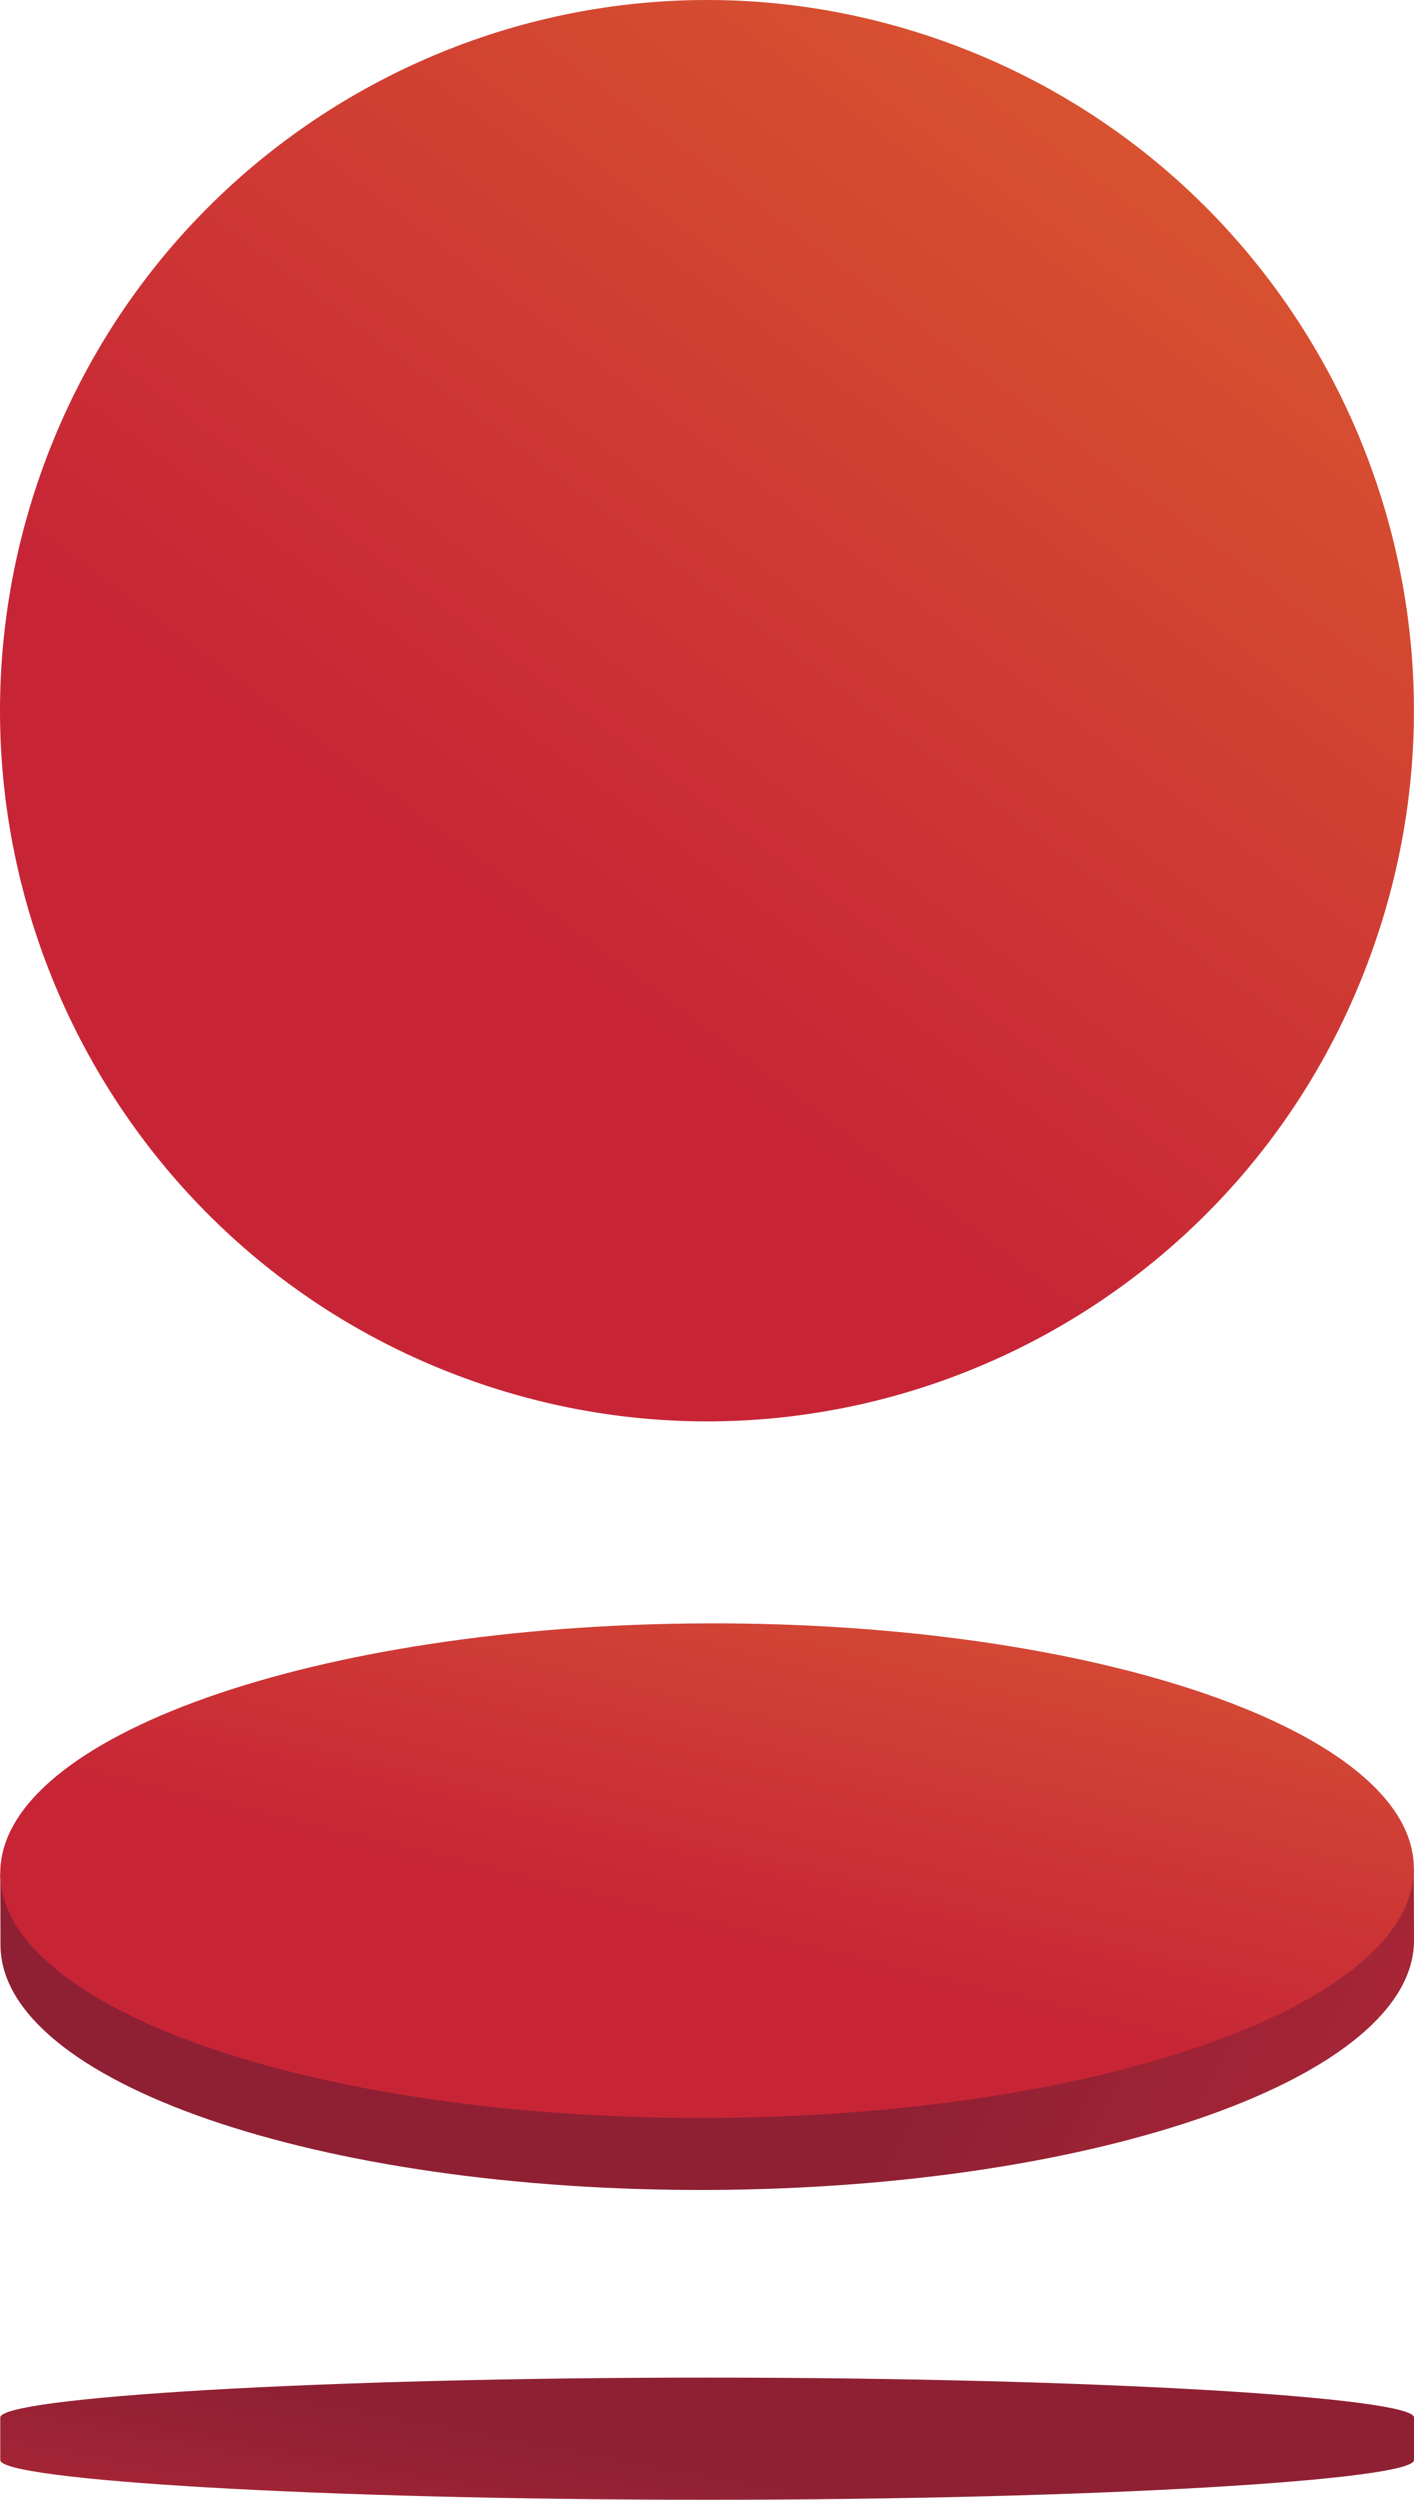
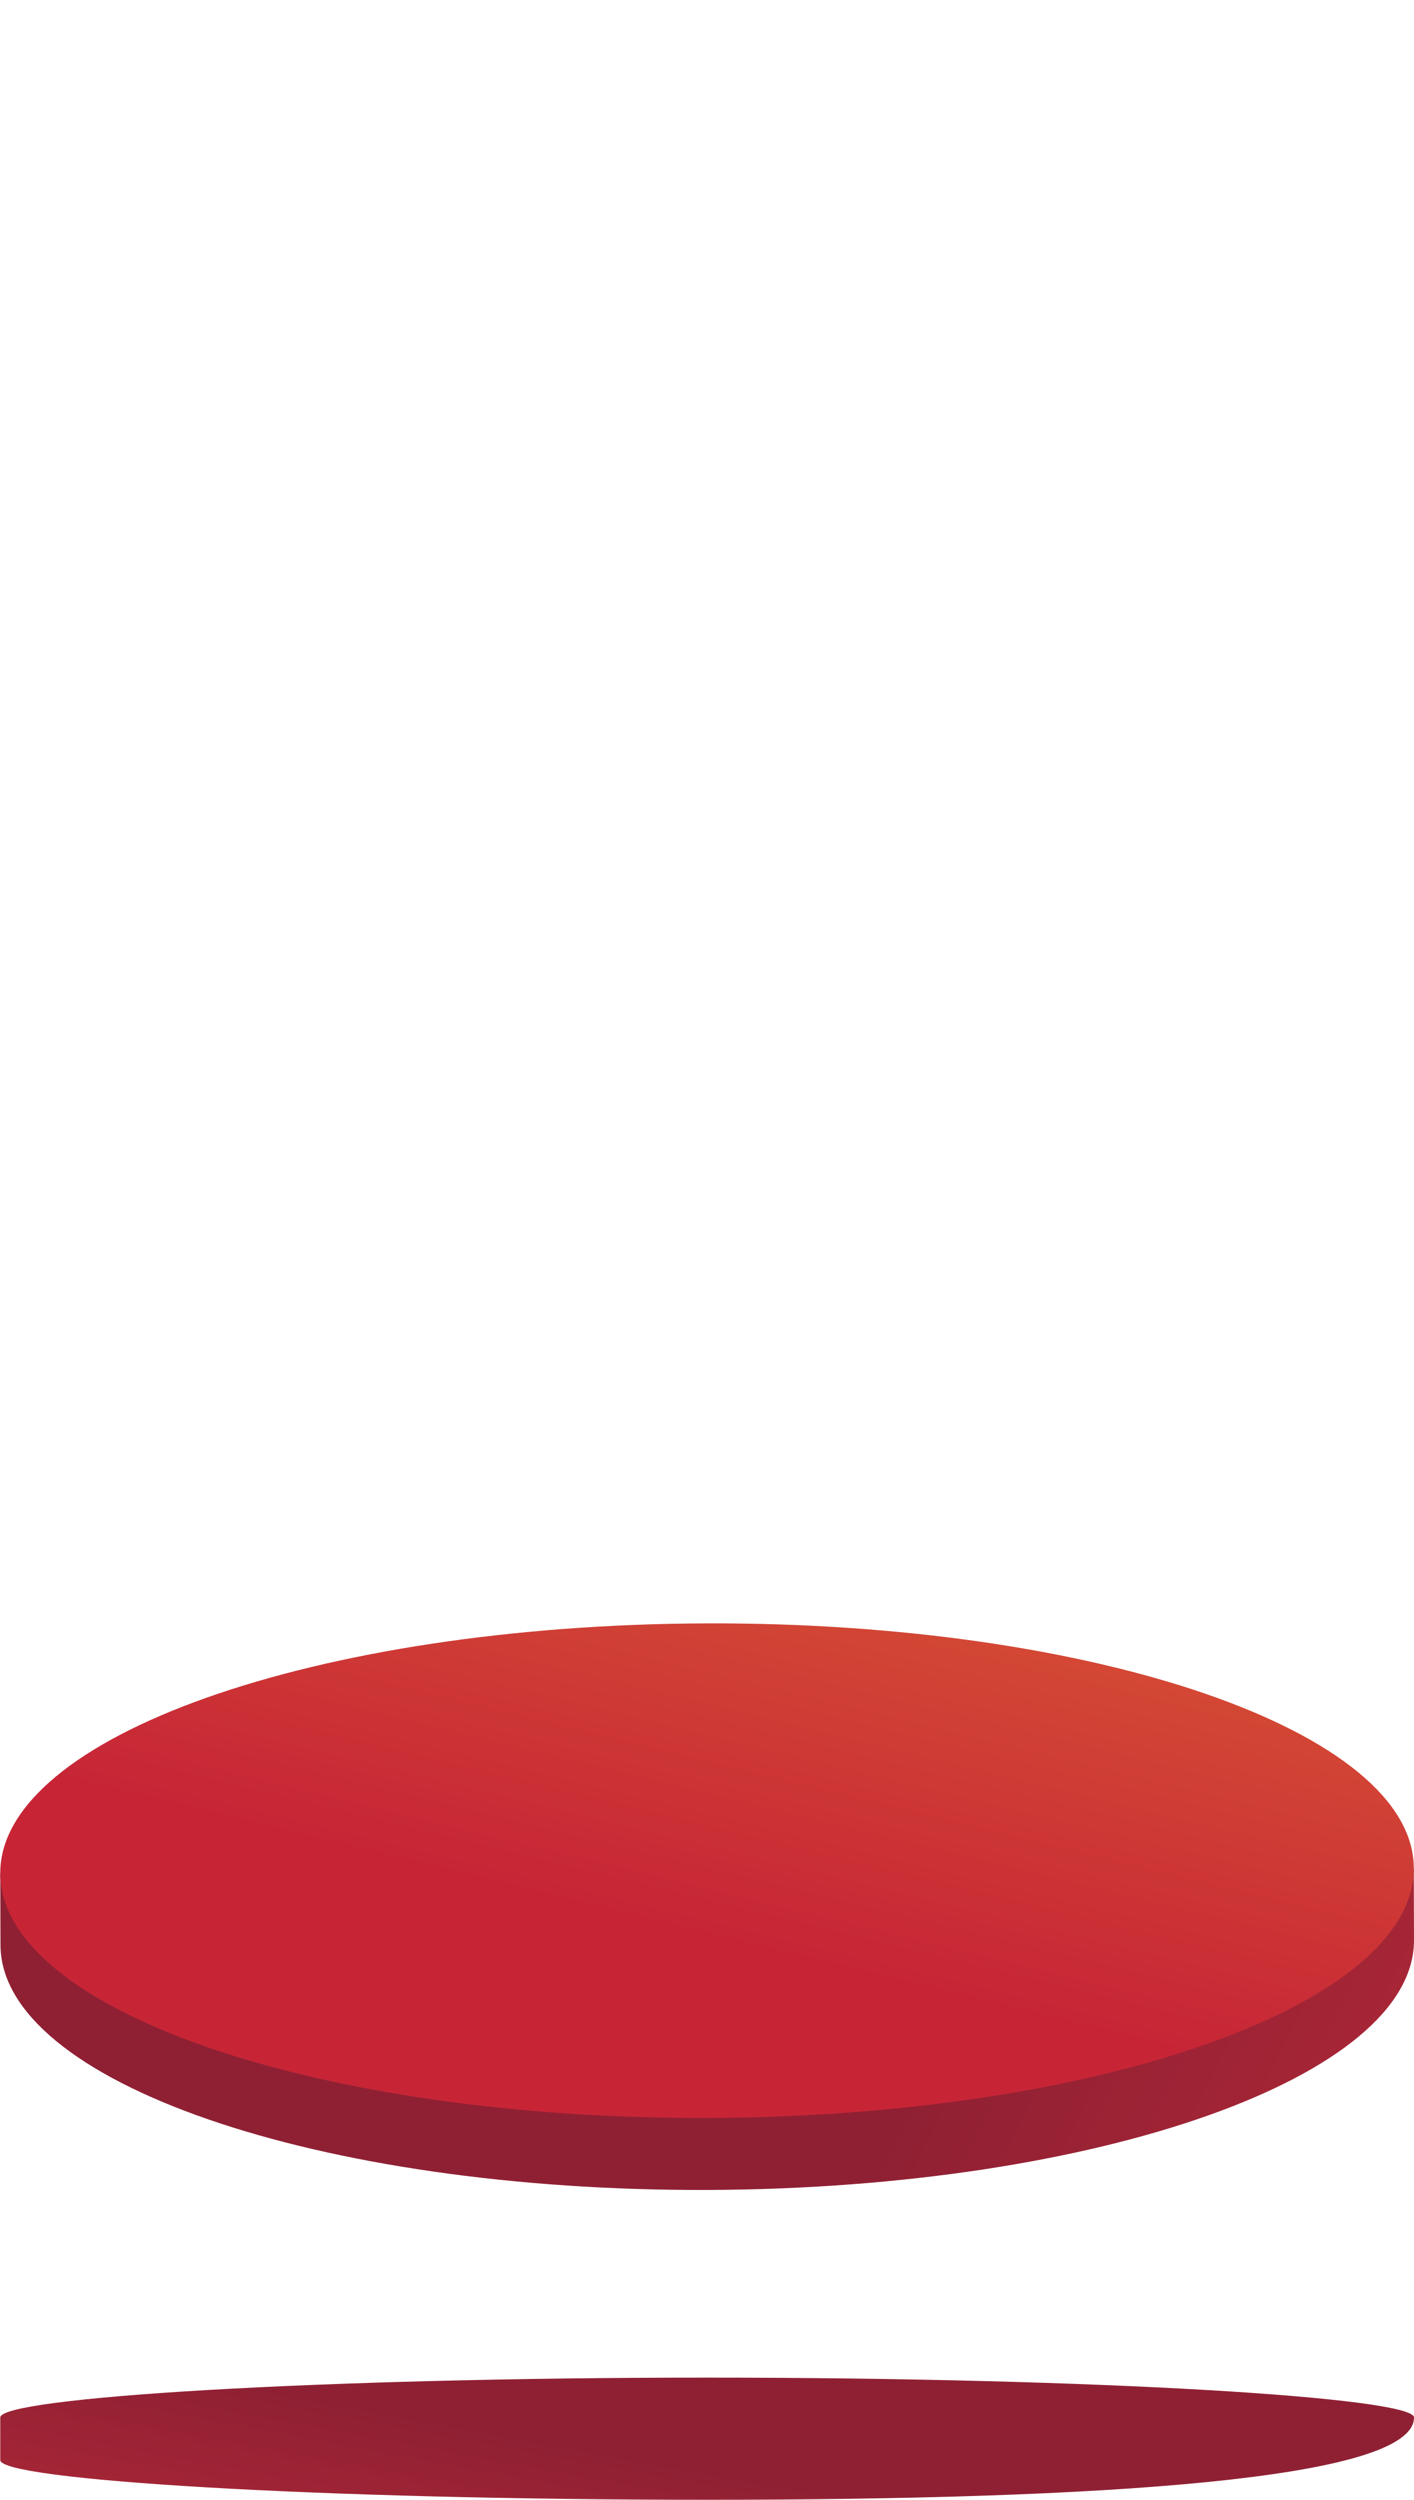
<svg xmlns="http://www.w3.org/2000/svg" width="43" height="76" viewBox="0 0 43 76" fill="none">
-   <path fill-rule="evenodd" clip-rule="evenodd" d="M41.768 28.79C37.83 40.046 25.552 45.944 14.356 41.98C3.154 38.011 -2.716 25.682 1.228 14.425C5.184 3.172 17.457 -2.732 28.646 1.235C39.841 5.203 45.718 17.536 41.768 28.79Z" fill="url(#paint0_linear)" />
  <path fill-rule="evenodd" clip-rule="evenodd" d="M42.993 56.794L43 58.984C43.013 63.133 33.407 66.535 21.53 66.581C9.66 66.622 0.028 63.292 0.015 59.136L0.008 56.955L42.993 56.794Z" fill="url(#paint1_linear)" />
  <path fill-rule="evenodd" clip-rule="evenodd" d="M42.994 56.794C43.007 60.951 33.394 64.354 21.53 64.391C9.654 64.432 0.021 61.105 0.008 56.955C-0.005 52.8 9.608 49.398 21.478 49.355C33.342 49.314 42.981 52.644 42.994 56.794Z" fill="url(#paint2_linear)" />
-   <path fill-rule="evenodd" clip-rule="evenodd" d="M0.008 73.498C0.008 72.889 9.634 72.286 21.504 72.286C33.374 72.286 43 72.889 43 73.498V74.793C43 75.4 33.374 76 21.504 76C9.634 76 0.008 75.4 0.008 74.793V73.498Z" fill="url(#paint3_linear)" />
+   <path fill-rule="evenodd" clip-rule="evenodd" d="M0.008 73.498C0.008 72.889 9.634 72.286 21.504 72.286C33.374 72.286 43 72.889 43 73.498C43 75.4 33.374 76 21.504 76C9.634 76 0.008 75.4 0.008 74.793V73.498Z" fill="url(#paint3_linear)" />
  <defs>
    <linearGradient id="paint0_linear" x1="16.263" y1="28.674" x2="49.159" y2="-15.267" gradientUnits="userSpaceOnUse">
      <stop stop-color="#C72536" />
      <stop offset="1" stop-color="#E5762B" />
    </linearGradient>
    <linearGradient id="paint1_linear" x1="28.788" y1="61.611" x2="43.75" y2="69.174" gradientUnits="userSpaceOnUse">
      <stop stop-color="#8F2033" />
      <stop offset="1" stop-color="#B02837" />
    </linearGradient>
    <linearGradient id="paint2_linear" x1="18.806" y1="58.23" x2="26.431" y2="26.941" gradientUnits="userSpaceOnUse">
      <stop stop-color="#C72536" />
      <stop offset="1" stop-color="#EA8B31" />
    </linearGradient>
    <linearGradient id="paint3_linear" x1="16.996" y1="74.324" x2="15.868" y2="80.38" gradientUnits="userSpaceOnUse">
      <stop stop-color="#8F2033" />
      <stop offset="1" stop-color="#B02837" />
    </linearGradient>
  </defs>
</svg>